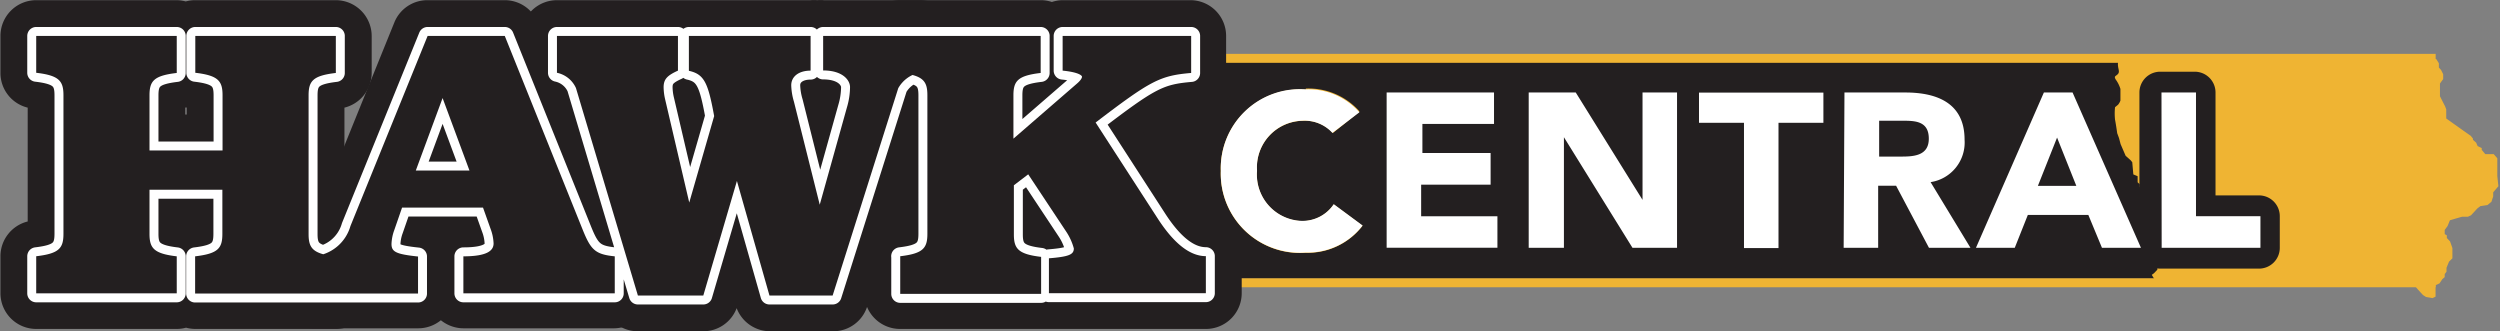
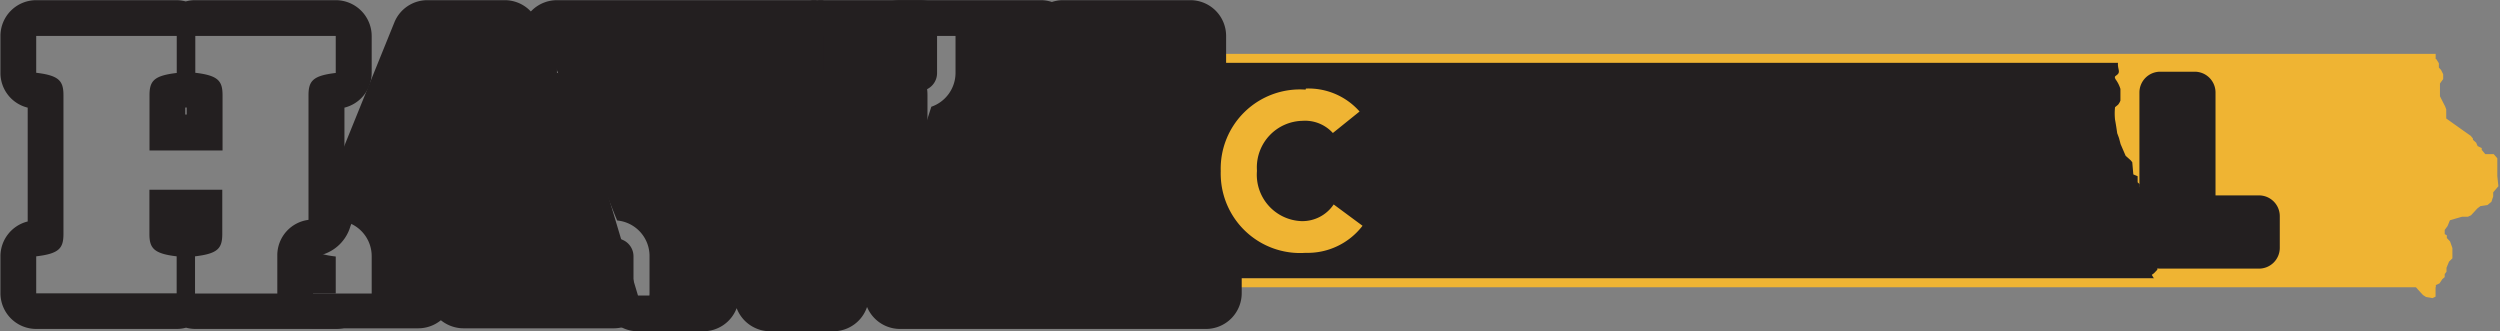
<svg xmlns="http://www.w3.org/2000/svg" fill="#231F20" viewBox="0 0 278.93 36.96">
  <rect x="0" y="0" width="278.93" height="36.96" fill="#808080" stroke="none" />
  <title>Hawk Central Logo</title>
  <path d="M109.64 6.87h151.79v24.22H109.64z" />
  <path fill="#EFB433" d="M246.93 31.29h-6.41l-.16-.16-.28-.46.28-.22.34-.36v-2.04l-.14-.16v-1.56l-.38-.36-.32-.24v-.52l-.24-.16v-.45l-.14-.22v-.62l-.4-.18-.12-.56-.12-.7.28-.6v-.48l-.38-.38v-.3l-.24-.22v-.68l-.48-.2-.12-1.36-.18-.22-.56-.5-.56-1.3-.18-.68-.2-.54s-.12-.88-.24-1.5a6.55 6.55 0 010-1.4l.34-.28c.11-.14.2-.29.26-.46v-1.3a3.5 3.5 0 00-.52-1.04c-.24-.4 0-.36.24-.62s0-.6 0-1.08.16-.6.16-.6h35.35l.3.48v.48l.24.26.24.48v.54l-.36.5v1.42l.58 1.14.12.32v1.02l2 1.42.74.52.24.3v.14l.36.32.16.38.46.22v.2l.4.48h.94l.4.46v2l.12 1.12-.58.68v.46l-.2.6-.44.36-.79.12-.34.26-.7.76-.34.16h-.66l-.76.22-.6.18-.26.64-.32.44v.46l.24.14v.3l.36.38.26.74v1.14l-.38.38-.28.68v.44l-.2.26v.34l-.26.22-.32.48-.44.2v1.28l-.34.16-.72-.12-.34-.22-.52-.56-.86-1.02h-22.05v-.05zM145.7 29.25a9.99 9.99 0 01-10.63-10.26 9.99 9.99 0 0110.62-10.26 8.67 8.67 0 016.83 3c.39.5.31 1.22-.18 1.62l-2.98 2.4c-.49.38-1.19.31-1.6-.16a3.04 3.04 0 00-2.44-1.02 4 4 0 00-4 4.43 4 4 0 003.48 4.45l.37.03a3.05 3.05 0 002.66-1.36c.17-.26.45-.44.76-.5h.2c.24 0 .48.08.68.22l3.22 2.38c.51.37.62 1.08.26 1.6a8.82 8.82 0 01-7.25 3.43z" />
  <path d="M145.7 9.88a7.6 7.6 0 015.99 2.56l-2.98 2.4a4.18 4.18 0 00-3.39-1.36 5.2 5.2 0 00-5.09 5.3l.01.3a5.18 5.18 0 004.95 5.59 4.2 4.2 0 003.61-1.86l3.22 2.38a7.72 7.72 0 01-6.35 3.02 8.86 8.86 0 01-9.45-8.2c-.02-.3-.03-.6-.02-.91a8.84 8.84 0 019.47-9.1m.01-2.33a11.1 11.1 0 00-11.79 11.42 11.1 11.1 0 0011.78 11.42 9.99 9.99 0 008.23-3.99 2.33 2.33 0 00-.52-3.2l-3.22-2.38c-.4-.3-.88-.46-1.38-.46h-.4c-.62.11-1.16.46-1.52.98a2 2 0 01-1.7.84c-1.54 0-2.66-1.38-2.66-3.28a2.9 2.9 0 012.53-3.25l.24-.02c.59-.06 1.16.16 1.56.6a2.32 2.32 0 003.22.3l2.98-2.4c.98-.8 1.15-2.24.36-3.24a9.83 9.83 0 00-7.71-3.53v.19zm9.01 21.14c-.64 0-1.16-.52-1.16-1.16V10.32c0-.64.52-1.16 1.16-1.16h11.98c.64 0 1.16.52 1.16 1.16v3.53c0 .64-.52 1.16-1.16 1.16h-6.97v.92h6.45c.64 0 1.16.52 1.16 1.16v3.53c0 .64-.52 1.16-1.16 1.16h-6.45V23h7.35c.64 0 1.16.52 1.16 1.16v3.49c0 .64-.52 1.16-1.16 1.16h-12.36zm11.92-18.49v3.53h-7.99v3.22h7.61v3.53h-7.69v3.53h8.51v3.51h-12.36V10.32h11.98m0-2.32h-11.98a2.32 2.32 0 00-2.34 2.3v17.35a2.32 2.32 0 002.32 2.32h12.36a2.32 2.32 0 002.32-2.32v-3.53c0-.92-.54-1.75-1.38-2.12.31-.41.48-.9.48-1.42v-3.51c0-.5-.16-.99-.46-1.4.58-.43.92-1.11.92-1.84v-3.51A2.32 2.32 0 00166.59 8h.08zm15.44 20.81c-.4 0-.77-.2-.98-.54l-5.57-8.99v8.37c0 .64-.52 1.16-1.16 1.16h-3.87c-.64 0-1.16-.52-1.16-1.16V10.32c0-.64.52-1.16 1.16-1.16h5.25c.4 0 .77.2.98.54l5.37 8.69V10.4c0-.64.52-1.16 1.16-1.16h3.87c.64 0 1.16.52 1.16 1.16v17.25c0 .64-.52 1.16-1.16 1.16h-5.05zm5.05-18.49v17.33h-5.05l-7.67-12.34v12.34h-3.91V10.32h5.25l7.47 11.98V10.32h3.87m0-2.32h-3.83a2.32 2.32 0 00-2.32 2.32v3.99l-3.24-5.23a2.32 2.32 0 00-2-1.1h-5.21a2.32 2.32 0 00-2.32 2.32v17.35a2.32 2.32 0 002.32 2.32h3.79a2.32 2.32 0 002.32-2.32v-4.31l3.43 5.53a2.32 2.32 0 002 1.1h5.05a2.32 2.32 0 002.32-2.32V10.32A2.31 2.31 0 00187.12 8zm7.37 20.81c-.64 0-1.16-.52-1.16-1.16v-12.8h-3.85c-.64 0-1.16-.52-1.16-1.16v-3.37c0-.64.52-1.16 1.16-1.16h13.98c.64 0 1.16.52 1.16 1.16v3.37c0 .64-.52 1.16-1.16 1.16h-3.85v12.8c0 .64-.52 1.16-1.16 1.16h-3.96zm8.86-18.49v3.37h-5.07v13.98h-3.79V13.7h-5.01v-3.37h13.98M203.45 8h-13.98a2.32 2.32 0 00-2.32 2.32v3.37a2.32 2.32 0 002.32 2.32h2.7v11.64a2.32 2.32 0 002.32 2.32h3.79a2.32 2.32 0 002.32-2.32V15.99h2.7a2.32 2.32 0 002.32-2.32v-3.35A2.32 2.32 0 00203.3 8h.15zm11.69 20.81c-.43 0-.82-.24-1.02-.62l-3.33-6.31v5.77c0 .64-.52 1.16-1.16 1.16h-3.87c-.64 0-1.16-.52-1.16-1.16V10.32c0-.64.52-1.16 1.16-1.16h6.79c6.77 0 7.77 3.99 7.77 6.41a5.64 5.64 0 01-3.2 5.41l3.69 5.99a1.15 1.15 0 01-.98 1.76l-4.69.08zm-3.3-12.48c2 0 2-.34 2-.78s0-.86-1.84-.86h-1.38v1.64h1.22zm.64-6.01c3.59 0 6.61 1.22 6.61 5.27a4.47 4.47 0 01-3.79 4.75l4.45 7.33h-4.63l-3.67-6.93h-2v6.91h-3.87V10.32h6.79m-2.81 7.15h2.28c1.42 0 3.26 0 3.26-2s-1.58-2-3-2h-2.54v4m2.92-9.48h-6.79a2.32 2.32 0 00-2.32 2.32v17.35a2.32 2.32 0 002.32 2.32h3.87a2.32 2.32 0 002.32-2.32v-1.24l1.22 2.32a2.33 2.33 0 002 1.24h4.63a2.31 2.31 0 002-3.51l-3.08-4.99a6.98 6.98 0 002.76-5.79c0-2.28-.88-7.57-8.93-7.57v-.13zm21.91 20.82a1.17 1.17 0 01-1.06-.72l-1.22-2.96h-5.27l-1.18 2.96c-.18.44-.61.72-1.08.72h-4.33c-.64 0-1.16-.52-1.15-1.16 0-.16.03-.31.09-.45l7.59-17.33c.18-.42.6-.7 1.06-.7h3.2c.46 0 .88.28 1.06.7l7.63 17.33c.25.59-.02 1.27-.6 1.52-.14.06-.3.09-.45.09h-4.29zm-4.54-9.22l-.44-1.12-.44 1.12h.88zm1.26-9.27l7.63 17.33h-4.35l-1.52-3.67h-6.83l-1.46 3.67h-4.33l7.59-17.33h3.2m-3.84 10.43h4.29l-2.16-5.39-2.13 5.39M231.03 8h-3.2c-.92 0-1.75.54-2.12 1.38l-7.47 17.35a2.32 2.32 0 001.99 3.24h4.25a2.33 2.33 0 002.14-1.46l.88-2.22h3.69l.92 2.24c.36.87 1.2 1.44 2.14 1.44h4.35a2.33 2.33 0 002.12-3.24l-7.51-17.25a2.31 2.31 0 00-2.12-1.38l-.06-.1zm9.99 20.81c-.64 0-1.16-.52-1.16-1.16V10.32c0-.64.52-1.16 1.16-1.16h3.87c.64 0 1.16.52 1.16 1.16v12.66h5.99c.64 0 1.16.52 1.16 1.16v3.51c0 .64-.52 1.16-1.16 1.16h-11.02z" />
  <path d="M244.89 10.32v13.82h7.17v3.51h-11.04V10.32h3.87m0-2.32h-3.87a2.32 2.32 0 00-2.32 2.32v17.33a2.32 2.32 0 002.32 2.32h11.02a2.32 2.32 0 002.32-2.32v-3.53a2.32 2.32 0 00-2.32-2.32h-4.85V10.32A2.32 2.32 0 00244.87 8h.02z" />
-   <path fill="#FFF" d="M148.66 14.83a4.2 4.2 0 00-3.33-1.36 5.2 5.2 0 00-5.09 5.3l.01.3a5.17 5.17 0 004.75 5.56l.2.01a4.2 4.2 0 003.61-1.86l3.22 2.38a7.72 7.72 0 01-6.35 3.02 8.83 8.83 0 01-9.47-9.11 8.82 8.82 0 019.47-9.1 7.56 7.56 0 015.99 2.56l-3.01 2.3zm6.05-4.51h11.98v3.51h-7.99v3.24h7.61v3.53h-7.75v3.53h8.51v3.51h-12.36V10.32zm15.85 0h5.25l7.45 11.98V10.32h3.85v17.33h-4.97l-7.65-12.34v12.34h-3.93V10.32zm24.01 3.38h-5.01v-3.37h13.88v3.37h-5.01v13.98h-3.85V13.7zm11.22-3.38h6.79c3.59 0 6.61 1.22 6.61 5.25a4.47 4.47 0 01-3.79 4.75l4.45 7.33h-4.63l-3.67-6.93h-2v6.93h-3.85l.09-17.33zm3.87 7.15h2.28c1.42 0 3.26 0 3.26-2s-1.58-2-3-2h-2.54v4zm18.38-7.15h3.2l7.63 17.33h-4.35L233 23.98h-6.75l-1.46 3.67h-4.33l7.58-17.33zm1.47 5.03l-2.14 5.39h4.29l-2.15-5.39zm11.65-5.03h3.85v13.8h7.19v3.53h-11.02l-.02-17.33z" />
  <path stroke="#EFB433" d="M271.75 31.55H134.7M271.75 6.51H133.34" />
  <path d="M37.46 4.01v4.13c-2.54.3-3.04.88-3.04 2.5v15.48c0 1.6.5 2.2 3.04 2.5v4.13h-15.7V28.6c2.54-.3 3.04-.88 3.04-2.5v-4.93h-8.13v4.93c0 1.6.5 2.2 3.04 2.5v4.13H4.04V28.6c2.54-.3 3.04-.88 3.04-2.5V10.62c0-1.6-.5-2.2-3.04-2.5V4.01h15.68v4.13c-2.54.3-3.04.88-3.04 2.5v6.15h8.15v-6.17c0-1.6-.5-2.2-3.04-2.5V4.01h15.67m0-3.99h-15.7c-.35 0-.7.05-1.04.14a4.07 4.07 0 00-1.04-.14H4.04A3.99 3.99 0 00.05 4.01v4.13a3.98 3.98 0 003.04 3.87v12.7a4 4 0 00-3.04 3.87v4.13a3.99 3.99 0 003.99 3.99h15.68c.35 0 .7-.05 1.04-.14.34.09.69.14 1.04.14h15.68a3.99 3.99 0 003.99-3.99v-4.13a3.98 3.98 0 00-3.04-3.87v-12.7a4 4 0 003.04-3.87V4.01A4.01 4.01 0 0037.46.02zM20.67 12h.16v.78h-.16V12zM51.7 34.7a2 2 0 01-2-2v-4.11a2 2 0 012-2c.42.03.84.03 1.26 0l-.1-.32-.36-1.14h-6.19l-.46 1.34 1.02.12a2 2 0 011.8 2v4.13a2 2 0 01-2 2H34.93a2 2 0 01-2-2v-4.13a2 2 0 011.78-2c.96-.1 1.8-.34 2.54-2.14l8.61-21.21A2 2 0 0147.72 2h8.61c.82 0 1.55.5 1.86 1.26l8.69 21.59c.66 1.64.66 1.64 2 1.76a2 2 0 011.8 2v4.13a2 2 0 01-2 2L51.7 34.7zm-2.23-17.69l-.12-.34-.12.34h.24z" />
  <path d="M56.32 4.01L65 25.6c.92 2.28 1.4 2.78 3.59 3v4.13H51.7V28.6c2.66 0 3.37-.64 3.37-1.44a5.16 5.16 0 00-.34-1.64l-.84-2.36h-9.03l-.88 2.54c-.18.49-.28 1-.3 1.52 0 .88.5 1.14 2.96 1.4v4.13H34.93V28.6a4.66 4.66 0 004.17-3.37l8.61-21.21h8.61m-9.99 15.01h5.99l-3-8.09-2.88 8.09m10-19.01h-8.73A3.97 3.97 0 0044 2.5l-8.59 21.2c-.1.31-.26.59-.48.82-.14.02-.28.02-.42 0a3.98 3.98 0 00-3.57 3.99v4.13a3.99 3.99 0 003.99 3.99h11.72a4 4 0 002.54-.9c.72.58 1.61.9 2.54.9h16.75a3.99 3.99 0 003.99-3.99v-4.05a3.98 3.98 0 00-3.61-3.99l-.22-.52-8.63-21.57A3.98 3.98 0 0056.3.02h.14zm29.41 34.94a2 2 0 01-2-1.46l-1.78-6.27-1.78 6.21a2.01 2.01 0 01-2 1.44h-7.13a2 2 0 01-2-1.42L62.35 10.4s-.26-.2-.44-.28a2 2 0 01-1.76-2V4.01a2 2 0 012-2h13.5c.22 0 .45.03.66.1.21-.07.44-.1.66-.1h13.48c.25 0 .5.05.74.14.24-.09.49-.14.74-.14h10.62a2 2 0 012 2v4.13a2 2 0 01-1.74 2c-.23.13-.45.29-.64.48L94.8 33.59a2 2 0 01-2 1.38h-6.95zm4.47-25.08c.05.32.11.63.2.94l1.08 4.35 1.06-3.69c.14-.46.22-.92.26-1.4a2.33 2.33 0 00-.98-.16c-.25 0-.5-.05-.74-.14-.24.09-.49.14-.74.14l-.14-.04zm-14.25 0c.02.22.05.44.1.66l1 4.27.58-2c-.54-2.86-.76-2.92-1.2-3.02h-.2l-.28.09z" />
  <path d="M102.55 4.01v4.13c-.95.23-1.76.85-2.24 1.7L92.9 32.97h-7.05l-3.63-12.78-3.75 12.78h-7.29L64.26 9.82a3 3 0 00-2.12-1.7V4.01h13.5v3.87c-1.18.54-1.6.94-1.6 1.86.01.44.06.87.16 1.3l2.7 11.56 2.78-9.65c-.68-3.71-1.1-4.67-2.82-5.05V4.01h13.58v3.87c-1.3 0-2.16.64-2.16 1.64a7 7 0 00.3 1.82l2.88 11.5 3.04-10.88a8.1 8.1 0 00.34-2.24c0-.76-.8-1.86-3-1.86V4.01h10.62m.01-3.99H91.92a4.57 4.57 0 00-.74 0 4.57 4.57 0 00-.74 0h-28.3a3.99 3.99 0 00-3.99 3.99v4.13a3.98 3.98 0 002.54 3.71l6.65 22.25a3.99 3.99 0 003.83 2.86h7.29a3.98 3.98 0 003.73-2.58 4 4 0 003.73 2.58h7.05a3.98 3.98 0 003.79-2.78l7.15-22.27a4 4 0 002.7-3.77V4.01a3.99 3.99 0 00-3.99-3.99h-.15zm14.55 34.68h-16.6a2 2 0 01-2-2v-4.11a2 2 0 011.76-2c.43-.04.85-.12 1.26-.24V10.36c-.41-.12-.83-.2-1.26-.24a2 2 0 01-1.76-2V4.01a2 2 0 012-2h15.68a2 2 0 011.22.42 2 2 0 011.22-.42h14.34a2 2 0 012 2v4.13c0 1.04-.8 1.91-1.84 2-2.64.22-3.35.42-8.15 3.99l5.87 9.07c1.9 2.96 3.18 3.39 3.75 3.39a2 2 0 012 2v4.13a2 2 0 01-2 2l-17.49-.02zm-1.99-8.34c.41.12.83.2 1.26.24.25.03.5.1.72.22h.1l-2-3.18v2.46a.55.55 0 000 .26h-.08zm0-15.28l1.1-.96c-.37.04-.74.11-1.1.22l.06.76-.06-.02z" />
  <path d="M132.92 4.01v4.13c-3.49.3-4.51.84-10.66 5.53l6.87 10.62c1.44 2.24 3.29 4.29 5.43 4.29v4.13h-17.53v-3.89c2.24-.18 2.78-.42 2.78-1.1a6.37 6.37 0 00-.84-1.86l-4.25-6.41-1.6 1.22v5.49c0 1.6.5 2.2 3.04 2.5v4.13h-15.72v-4.21c2.54-.3 3.04-.88 3.04-2.5V10.62c0-1.6-.5-2.2-3.04-2.5V4.01h15.68v4.13c-2.54.3-3.04.88-3.04 2.5v4.83l7.05-6.11c.5-.42.6-.68.6-.8s-.34-.5-2.16-.68V4.01h14.34M132.9.02h-14.32c-.41 0-.82.07-1.22.2-.39-.13-.8-.2-1.22-.2h-15.72a3.99 3.99 0 00-3.99 3.99v4.13a3.98 3.98 0 003.04 3.87v12.7a4 4 0 00-3.04 3.87v4.13a3.99 3.99 0 003.99 3.99h34.13a3.99 3.99 0 003.99-3.99v-4.13a3.99 3.99 0 00-3.99-3.99 6.62 6.62 0 01-2.18-2.46l-4.85-7.51c3.16-2.3 3.73-2.36 5.63-2.5a3.99 3.99 0 003.65-3.99V4.01a3.99 3.99 0 00-3.99-3.99h.09z" />
-   <path stroke="#FFF" stroke-linejoin="round" stroke-width="2" d="M4.04 28.59c2.54-.3 3.04-.88 3.04-2.5V10.62c0-1.6-.5-2.2-3.04-2.5V4.01h15.68v4.13c-2.54.3-3.04.88-3.04 2.5v6.15h8.15v-6.17c0-1.6-.5-2.2-3.04-2.5V4.01h15.68v4.13c-2.54.3-3.04.88-3.04 2.5v15.48c0 1.6.5 2.2 3.04 2.5v4.13h-15.7V28.6c2.54-.3 3.04-.88 3.04-2.5v-4.93h-8.13v4.93c0 1.6.5 2.2 3.04 2.5v4.13H4.04v-4.14zm30.89 0a4.66 4.66 0 004.17-3.37l8.61-21.21h8.61L65 25.6c.92 2.28 1.4 2.78 3.59 3v4.13H51.7V28.6c2.66 0 3.37-.64 3.37-1.44a5.16 5.16 0 00-.34-1.64l-.84-2.36h-9.03l-.88 2.54c-.18.49-.28 1-.3 1.52 0 .88.5 1.14 2.96 1.4v4.13H34.93v-4.16zm11.46-9.56h5.99l-3-8.09h0l-2.99 8.09zm24.78 13.94L64.26 9.82a3 3 0 00-2.12-1.7V4.01h13.5v3.87c-1.18.54-1.6.94-1.6 1.86.01.44.06.87.16 1.3l2.7 11.56h0l2.78-9.65c-.68-3.71-1.1-4.67-2.82-5.05V4.01h13.58v3.87c-1.3 0-2.16.64-2.16 1.64a7 7 0 00.3 1.82l2.88 11.5h0l3.04-10.88a8.1 8.1 0 00.34-2.24c0-.76-.8-1.86-3-1.86V4.01h10.62v4.13c-.95.23-1.76.85-2.24 1.7L92.9 32.97h-7.05l-3.63-12.78h0l-3.75 12.78h-7.3zm29.26-4.38c2.54-.3 3.04-.88 3.04-2.5V10.62c0-1.6-.5-2.2-3.04-2.5V4.01h15.68v4.13c-2.54.3-3.04.88-3.04 2.5v4.83l7.05-6.11c.5-.42.6-.68.6-.8s-.34-.5-2.16-.68V4.01h14.34v4.13c-3.49.3-4.51.84-10.66 5.53l6.87 10.62c1.44 2.24 3.29 4.29 5.43 4.29v4.13h-17.51v-3.89c2.24-.18 2.78-.42 2.78-1.1a6.37 6.37 0 00-.84-1.86l-4.25-6.41-1.6 1.22v5.49c0 1.6.5 2.2 3.04 2.5v4.13h-15.72v-4.2z" />
-   <path d="M4.04 28.59c2.54-.3 3.04-.88 3.04-2.5V10.62c0-1.6-.5-2.2-3.04-2.5V4.01h15.68v4.13c-2.54.3-3.04.88-3.04 2.5v6.15h8.15v-6.17c0-1.6-.5-2.2-3.04-2.5V4.01h15.68v4.13c-2.54.3-3.04.88-3.04 2.5v15.48c0 1.6.5 2.2 3.04 2.5v4.13h-15.7V28.6c2.54-.3 3.04-.88 3.04-2.5v-4.93h-8.13v4.93c0 1.6.5 2.2 3.04 2.5v4.13H4.04v-4.14zm30.89 0a4.66 4.66 0 004.17-3.37l8.61-21.21h8.61L65 25.6c.92 2.28 1.4 2.78 3.59 3v4.13H51.7V28.6c2.66 0 3.37-.64 3.37-1.44a5.16 5.16 0 00-.34-1.64l-.84-2.36h-9.03l-.88 2.54c-.18.49-.28 1-.3 1.52 0 .88.5 1.14 2.96 1.4v4.13H34.93v-4.16zm11.46-9.56h5.99l-3-8.09-2.99 8.09zm24.78 13.94L64.26 9.82a3 3 0 00-2.12-1.7V4.01h13.5v3.87c-1.18.54-1.6.94-1.6 1.86.01.44.06.87.16 1.3l2.7 11.56 2.78-9.65c-.68-3.71-1.1-4.67-2.82-5.05V4.01h13.58v3.87c-1.3 0-2.16.64-2.16 1.64a7 7 0 00.3 1.82l2.88 11.5 3.04-10.88a8.1 8.1 0 00.34-2.24c0-.76-.8-1.86-3-1.86V4.01h10.62v4.13c-.95.23-1.76.85-2.24 1.7L92.9 32.97h-7.05l-3.63-12.78-3.75 12.78h-7.3zm29.26-4.38c2.54-.3 3.04-.88 3.04-2.5V10.62c0-1.6-.5-2.2-3.04-2.5V4.01h15.68v4.13c-2.54.3-3.04.88-3.04 2.5v4.83l7.05-6.11c.5-.42.6-.68.6-.8s-.34-.5-2.16-.68V4.01h14.34v4.13c-3.49.3-4.51.84-10.66 5.53l6.87 10.62c1.44 2.24 3.29 4.29 5.43 4.29v4.13h-17.51v-3.89c2.24-.18 2.78-.42 2.78-1.1a6.37 6.37 0 00-.84-1.86l-4.25-6.41-1.6 1.22v5.49c0 1.6.5 2.2 3.04 2.5v4.13h-15.72v-4.2z" />
</svg>